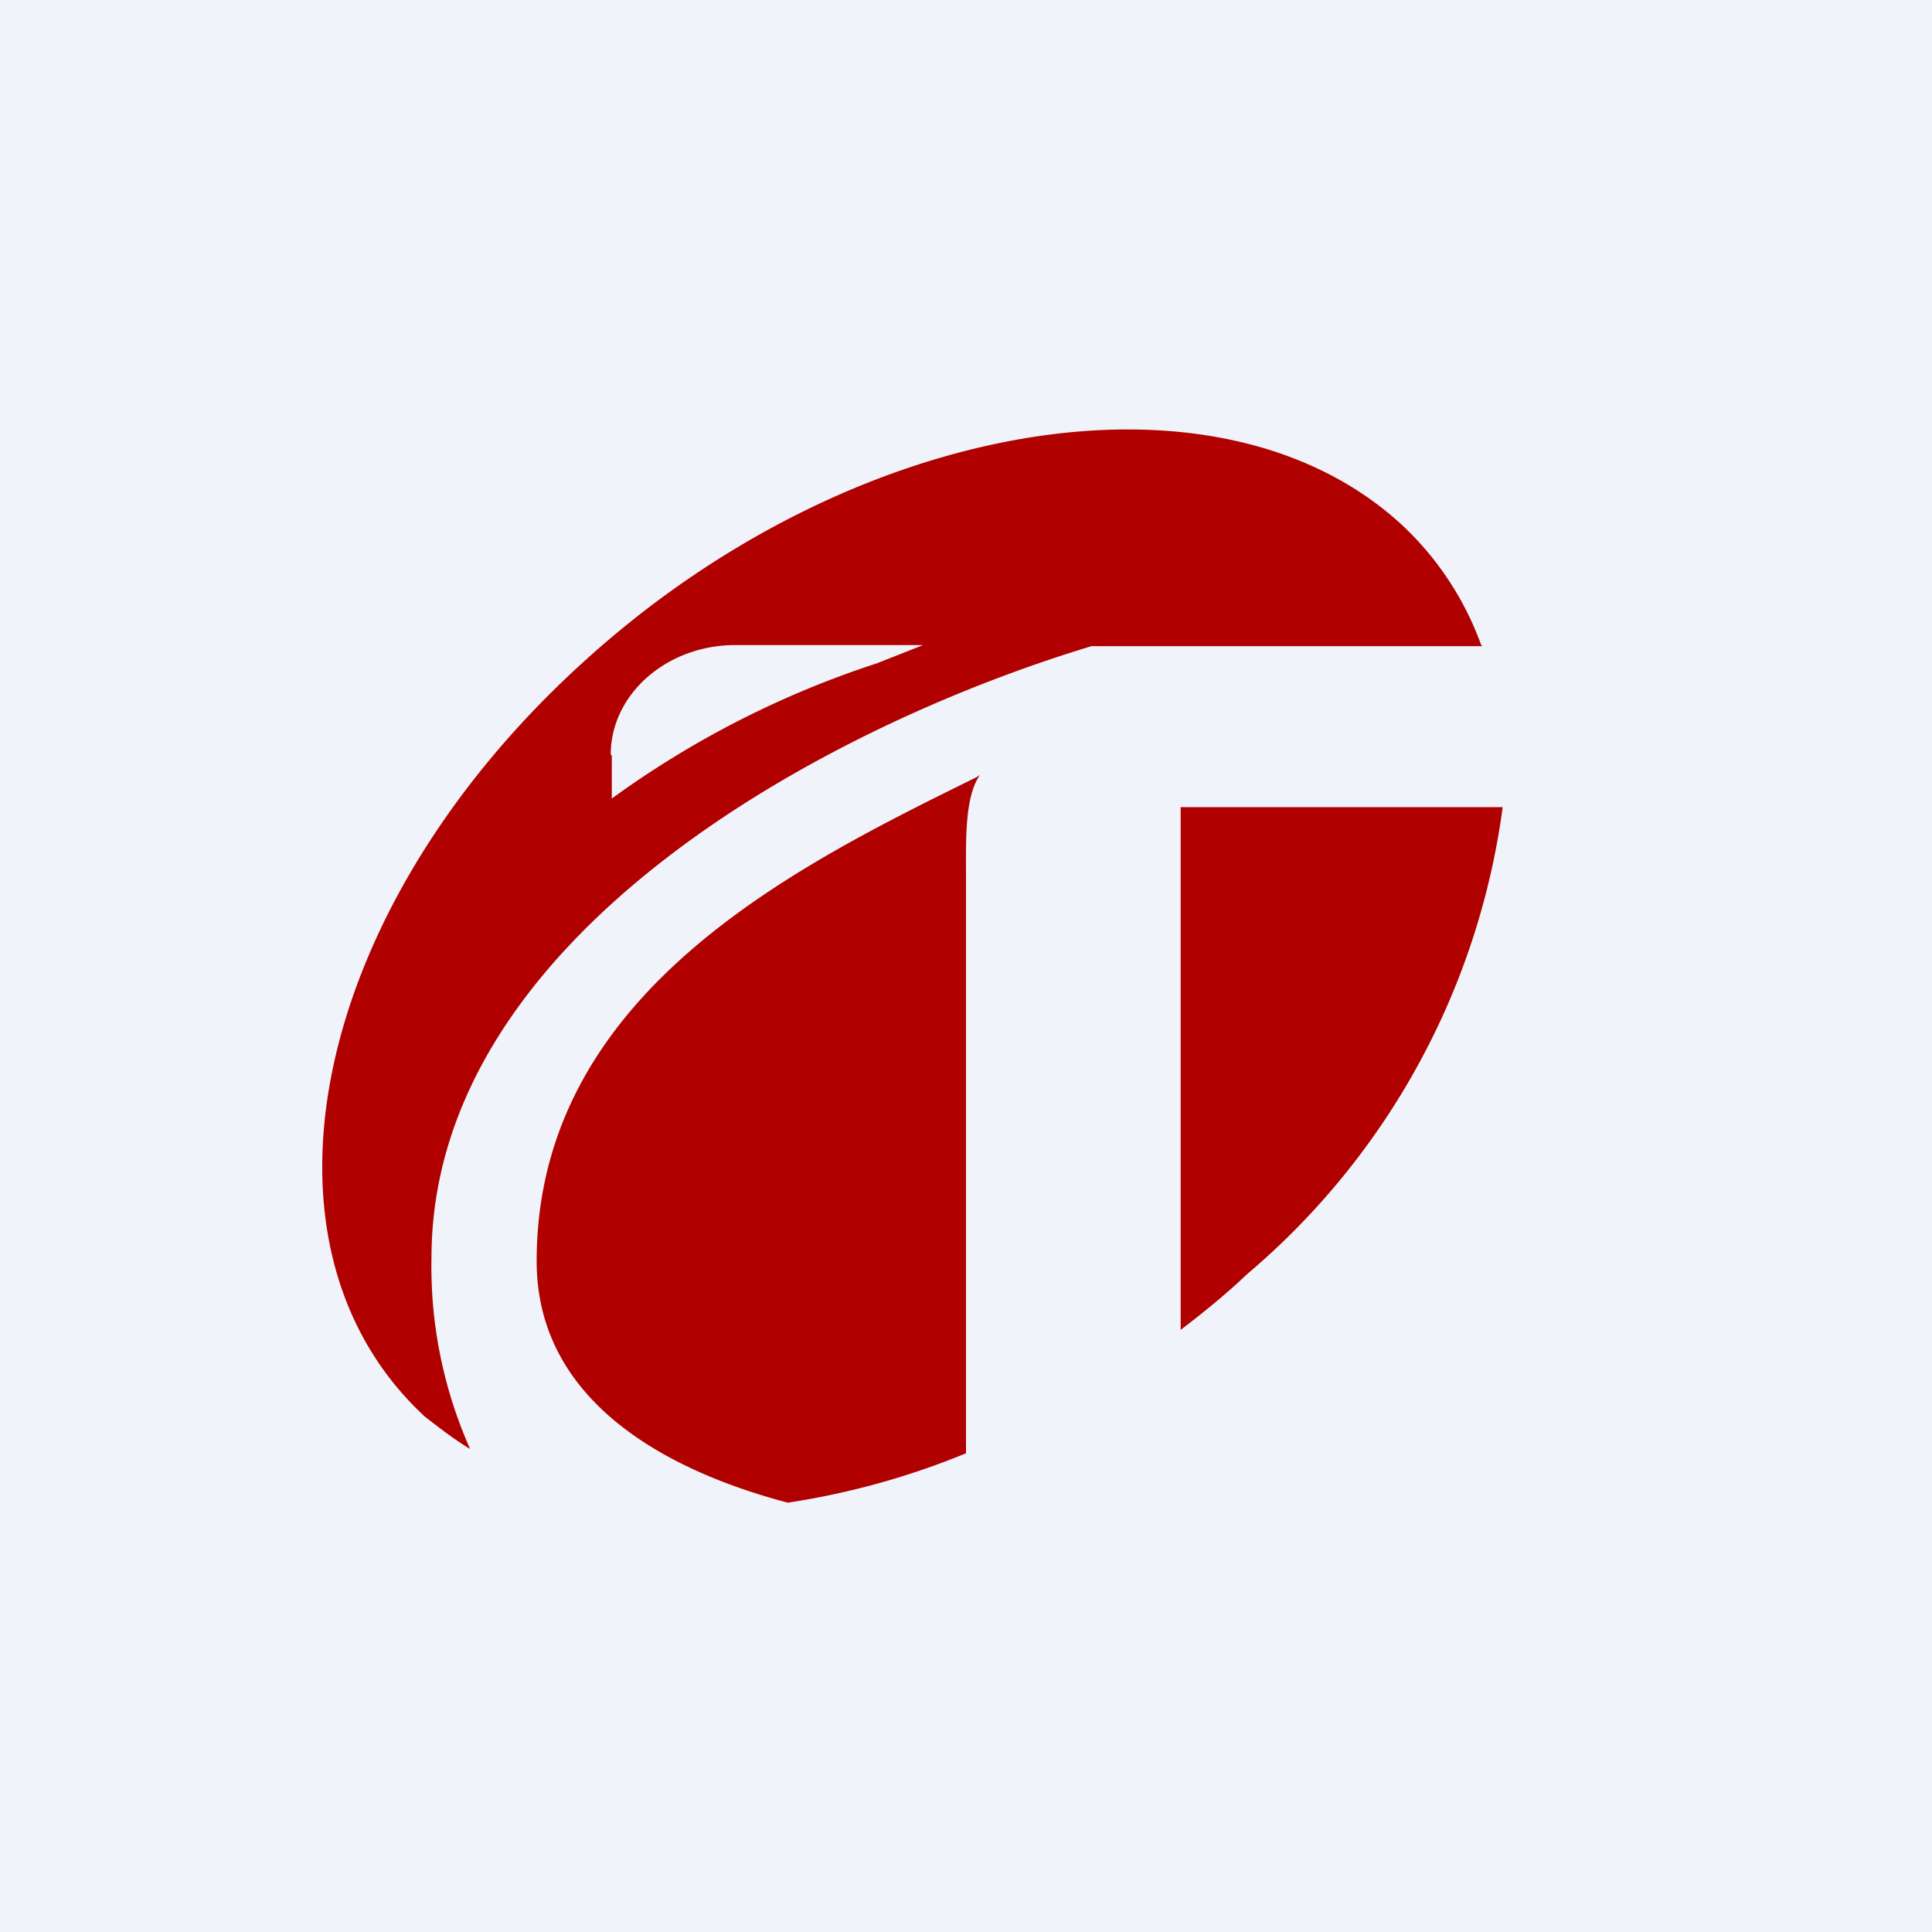
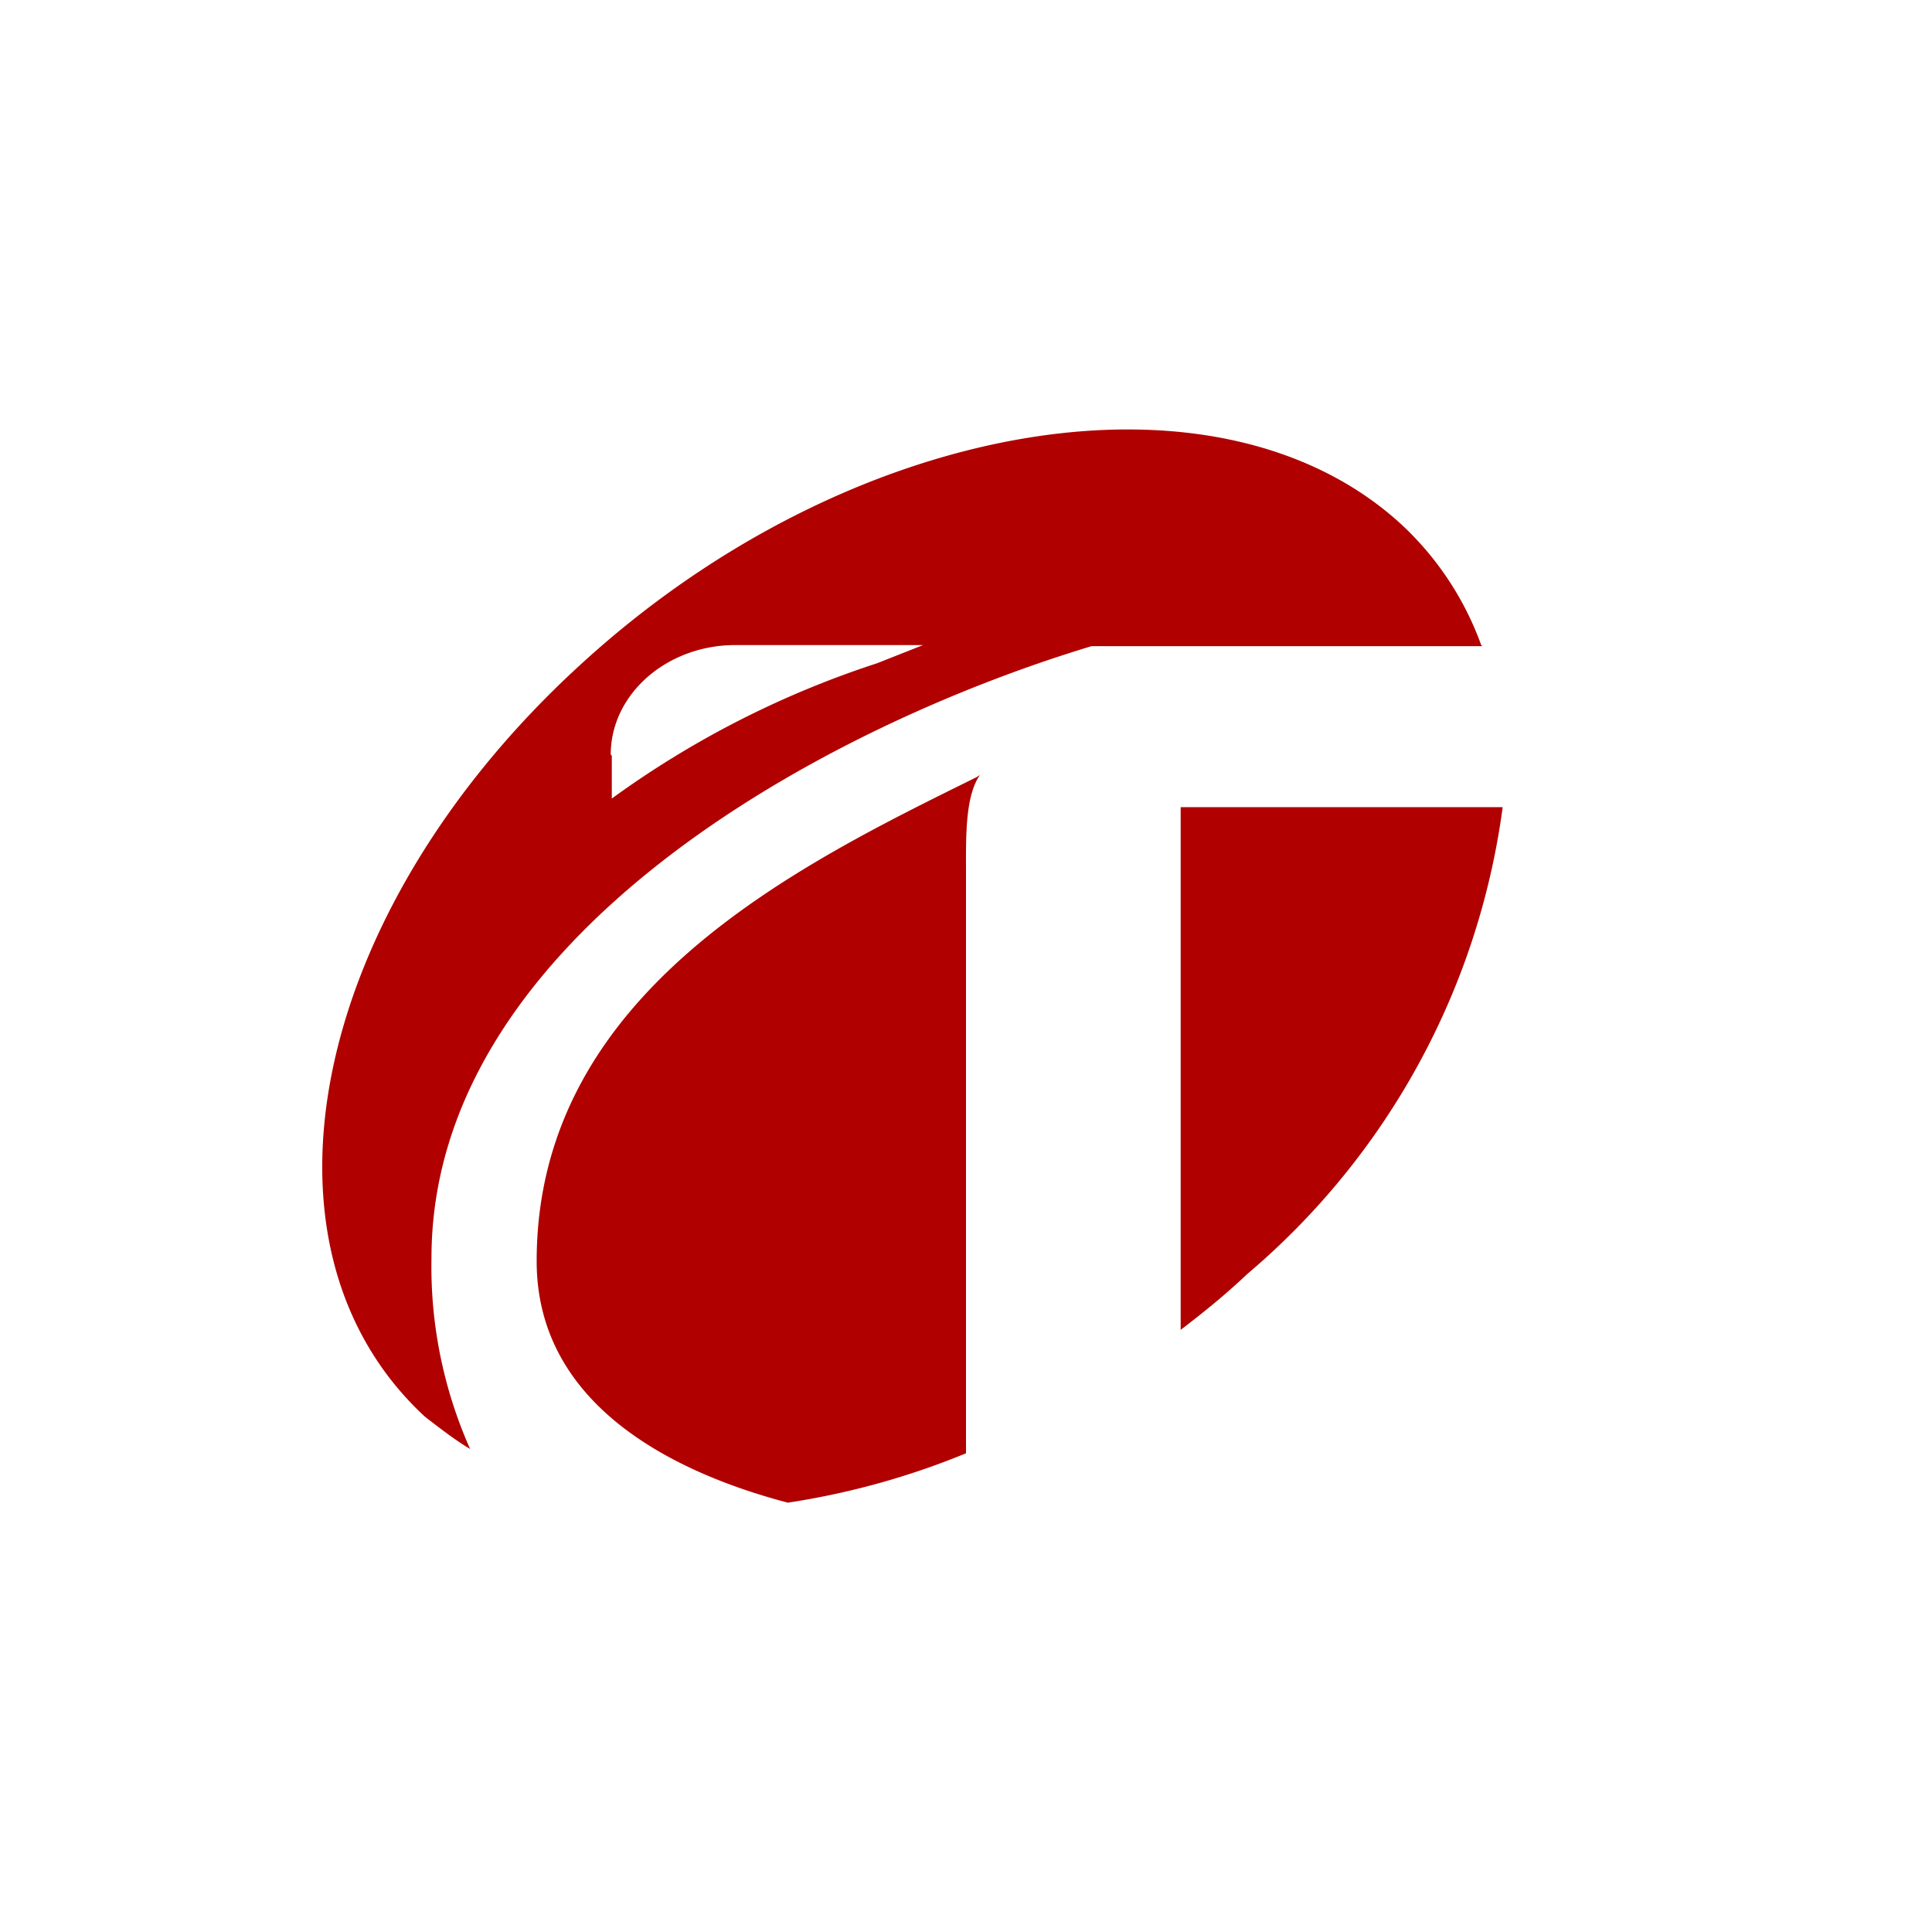
<svg xmlns="http://www.w3.org/2000/svg" width="18" height="18" viewBox="0 0 18 18">
-   <path fill="#F0F3FA" d="M0 0h18v18H0z" />
  <path fill-rule="evenodd" d="M13.8 6.01a2.86 2.86 0 0 0-.75-1.13C11.33 3.31 7.9 3.9 5.4 6.2c-2.51 2.3-3.15 5.42-1.44 7 .13.1.27.21.42.3a4.18 4.18 0 0 1-.36-1.78c0-2.96 3.6-4.93 6.15-5.7h3.64Zm.2 1.51h-3v4.87c.21-.16.42-.33.62-.52A6.89 6.89 0 0 0 14 7.52Zm-5 6.02V8.12c0-.31-.01-.7.13-.9l-.03.02c-1.66.82-4.1 2-4.1 4.51C5 13.05 6.2 13.7 7.34 14A7.2 7.2 0 0 0 9 13.54ZM5.7 7.04v.4a8.86 8.86 0 0 1 2.47-1.26l.43-.17H6.85c-.64 0-1.16.46-1.16 1.02Z" fill="#B00000" />
</svg>